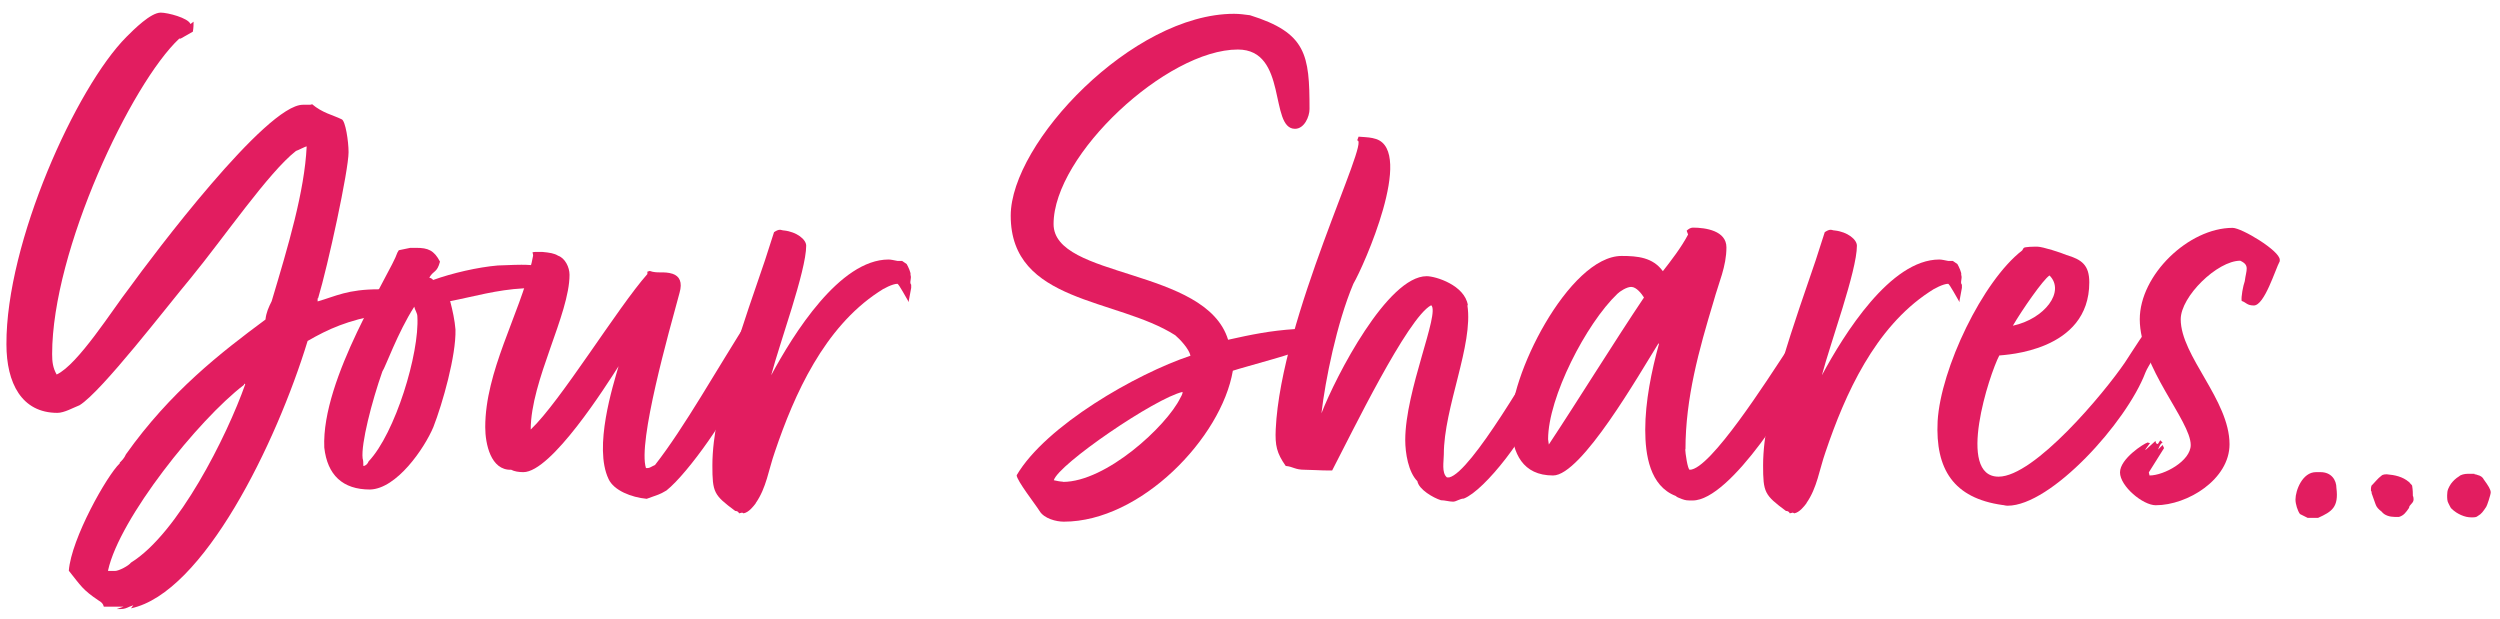
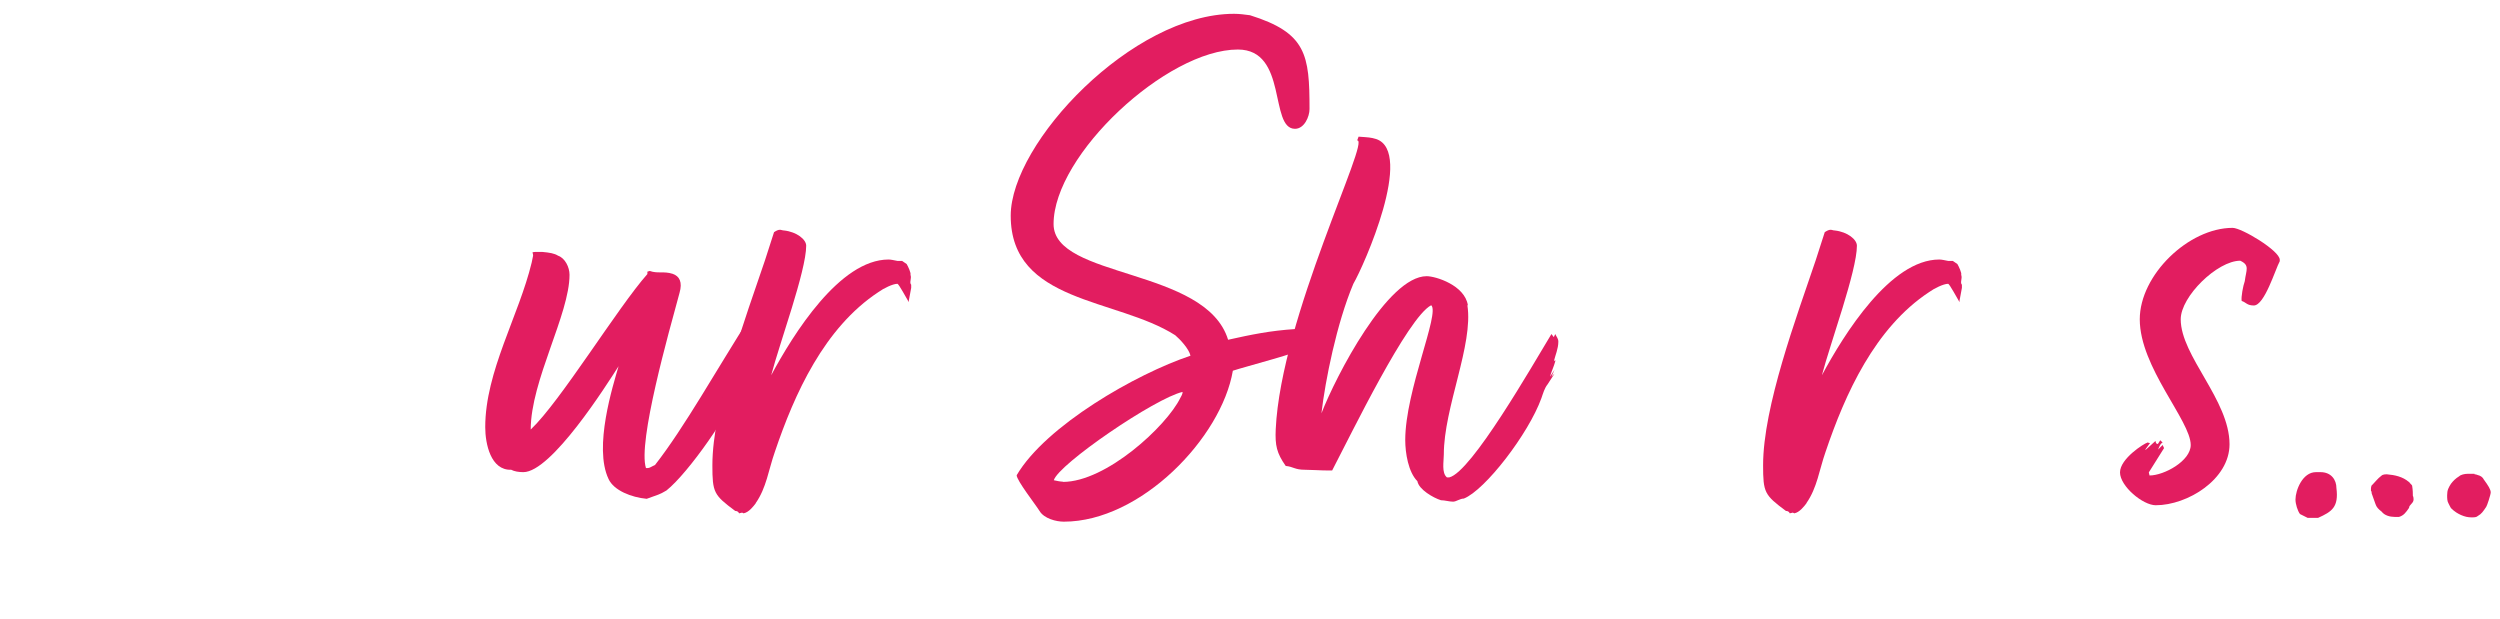
<svg xmlns="http://www.w3.org/2000/svg" id="a" viewBox="0 0 105 26">
-   <path d="M13.34,12.53v.13c.77-.22,1.25-.51,2.59-.51h.19l.13.1h-.13l-.06.06v.03l.29.13-.1.06-.13.45-.13.16.03.06c-1.44.26-2.21.61-3.1,1.12-1.31,4.29-4.38,10.59-7.42,11.23l.1-.13-.16.06c-.13.06-.22.1-.38.1h-.16l.29-.1h-.83c-.03-.13-.1-.19-.22-.26-.67-.45-.74-.61-1.25-1.25.1-1.34,1.6-4,2.14-4.51v-.03c.1-.1.19-.19.26-.35,1.86-2.62,3.97-4.26,5.86-5.66.03-.29.13-.51.26-.77.7-2.34,1.38-4.61,1.47-6.5-.06,0-.35.16-.45.19-1.15.9-3.01,3.62-4.42,5.34-.99,1.18-3.74,4.77-4.67,5.34-.26.1-.64.32-.93.32-1.5,0-2.14-1.25-2.14-2.88C.25,10.19,3.2,3.67,5.31,1.55c.32-.32,1.02-1.02,1.44-1.02.29,0,1.15.22,1.25.48l.13-.1c0,.1,0,.26-.03.42l-.51.29h-.06c-2.02,1.89-5.34,8.9-5.34,13.25,0,.32.03.58.19.86.9-.42,2.34-2.72,3.04-3.62,1.02-1.41,5.76-7.71,7.3-7.71h.22c.1,0,.16,0,.16-.03.45.38.86.45,1.25.64.16.06.29.93.29,1.38,0,.77-.86,4.74-1.28,6.14ZM10.27,16.11l-.03.06c-1.92,1.47-5.22,5.6-5.7,7.78v.03h.29c.16,0,.58-.22.67-.35,1.98-1.22,4.03-5.31,4.8-7.49l-.03-.03Z" fill="#e21d60" />
-   <path d="M18.91,12.66c.1.38.19.8.22,1.18.03,1.09-.54,3.1-.93,4.1-.38.9-1.54,2.59-2.66,2.62-1.15,0-1.79-.61-1.92-1.76-.13-2.91,2.78-7.3,3.07-8.19l.06-.1.48-.1h.26c.48,0,.74.1.99.58-.13.48-.26.35-.45.67.1.03.13.06.16.1.8-.29,1.89-.54,2.72-.61.19,0,.61-.03.99-.03.54,0,1.09.06,1.22.35l-.32.26.03.03-.1.03.03.13s-.03.03-.03.06c0,0,.06.13.1.13l-.06.03c-.26-.03-.51-.03-.77-.03-1.15.06-2.11.35-3.1.54ZM15.26,19.57c.1,0,.19-.1.22-.19,1.12-1.18,2.14-4.54,2.05-6.08,0-.16-.1-.26-.13-.42-.7,1.09-1.22,2.56-1.34,2.72-.45,1.28-.9,3.04-.83,3.65.03.1.03.19.03.32Z" fill="#e21d60" />
  <path d="M27.16,20.95c-.64-.06-1.38-.35-1.6-.83-.64-1.34.19-3.94.42-4.74-.51.8-2.82,4.45-4,4.45-.19,0-.38-.03-.51-.1-.86.03-1.09-1.09-1.09-1.79,0-2.34,1.41-4.67,1.95-6.91l.06-.29s0-.1-.03-.13c.03-.03.1-.03.19-.03h.22c.32.03.51.06.67.16.29.1.48.48.48.8,0,1.66-1.63,4.45-1.63,6.5,1.25-1.18,3.65-5.12,4.9-6.53v-.1l.1-.03c.16.06.32.06.45.06.16,0,.32,0,.51.06.29.1.42.35.29.8-.45,1.66-1.76,6.27-1.41,7.36h.06c.1,0,.16-.06.32-.13,1.25-1.6,2.56-3.97,4.03-6.27v.16s0,.06,0,.1c0,.13.1.13.03.26,0,.1,0,.22-.03.32v.06c.03-.1.06-.13.06-.19l.03.1s-.03.1.1.1c0,.06-.06.16,0,.16,0,0,.03,0,.06-.03v.06l-.03.1-.06.03v.06c.1.1,0,.32-.13.45.03.19-.22.61-.35.8,0,.03.03.16-.06.19.03.13-.1.22-.16.32-.26.93-2.08,3.55-3.01,4.29-.32.19-.32.16-.83.35Z" fill="#e21d60" />
  <path d="M31.74,21.14c-.1.13-.29.38-.51.42l-.06-.03-.13.03s-.03-.1-.16-.1c-.9-.67-.96-.77-.96-1.92,0-2.46,1.41-6.24,2.21-8.61l.38-1.18c.1-.06.16-.1.26-.1.03,0,.1.03.16.03.54.06.93.38.93.64,0,1.06-1.12,4.1-1.47,5.44.93-1.73,2.88-4.86,4.93-4.86.1,0,.22.03.38.06h.19l.19.13c.06.1.19.38.16.45.06.16-.06.32.03.42v.13s-.1.54-.1.54v.06c-.1-.16-.42-.77-.48-.77-.19,0-.58.19-.8.35-2.27,1.5-3.52,4.26-4.35,6.72-.26.74-.35,1.5-.8,2.14Z" fill="#e21d60" />
  <path d="M54.43,14c.19.03.48.03.61.16-.1.06-.26.06-.42.1.1.13.13.16.13.22l-.03.1.1.03c-.1.16-2.56.8-3.04.96-.48,2.82-3.87,6.34-7.1,6.34-.32,0-.83-.13-1.02-.45-.16-.26-.96-1.28-.96-1.5,1.22-2.08,5.02-4.26,7.3-5.02-.06-.29-.45-.7-.64-.86-2.46-1.57-6.91-1.34-6.91-5.02,0-3.07,5.12-8.48,9.38-8.48.22,0,.45.03.67.06,2.37.74,2.5,1.66,2.5,3.94,0,.32-.22.83-.61.83-1.09,0-.29-3.33-2.4-3.33-2.98,0-7.74,4.42-7.74,7.33,0,2.3,6.4,1.82,7.33,4.86.99-.22,1.76-.38,2.82-.45l.06.19ZM44.64,20.24c1.82,0,4.35-2.34,4.93-3.52.03-.06.1-.16.1-.26-1.15.26-5.22,3.04-5.41,3.71.13.03.29.06.38.06Z" fill="#e21d60" />
  <path d="M61.63,12.82c.26,1.66-.99,4.29-.99,6.27,0,.29-.1.77.13.96h.1c.93-.22,3.49-4.7,4.29-6.02l.1.13.06-.13c.06.13.13.19.13.32,0,.29-.13.58-.19.83l.06-.06v.06c-.06.22-.16.42-.22.64l.19-.29-.13.29.13-.13-.29.45c-.13.16-.19.38-.26.58-.54,1.5-2.37,3.87-3.26,4.22-.16,0-.32.13-.45.13-.16,0-.35-.06-.51-.06-.32-.1-.93-.45-.99-.8-.38-.38-.51-1.18-.51-1.73,0-2.08,1.47-5.34,1.09-5.66-.99.51-3.36,5.41-4.16,6.94h-.19c-.29,0-.7-.03-.96-.03-.42,0-.48-.13-.8-.16-.38-.54-.45-.86-.42-1.54.22-4.7,4-12.22,3.42-12.13l.06-.16c.42.03.51.03.74.1,1.6.54-.51,5.31-.96,6.08-.7,1.66-1.18,4.06-1.34,5.44.61-1.57,2.78-5.76,4.42-5.76.38,0,1.6.38,1.73,1.22Z" fill="#e21d60" />
-   <path d="M70.78,18.87c0,.13.1.86.19.86.86,0,3.3-3.84,4.06-4.99l1.25-1.98c.1.1,0,.51.06.58.1.1-.13.45.03.38l-.03.16.1.1v.1c.03.16-.35,1.12-.42,1.15-.58,1.34-3.33,5.79-4.93,5.79-.22,0-.29,0-.45-.06-.13-.06-.19-.06-.26-.13-1.09-.42-1.28-1.73-1.28-2.78,0-1.18.26-2.46.58-3.62h-.03c-.8,1.28-3.23,5.54-4.42,5.54-1.28,0-1.7-.93-1.76-2.05-.16-2.02,2.43-7.17,4.64-7.17.67,0,1.31.06,1.73.64.35-.45.77-.99,1.06-1.54l-.06-.16c.06-.06.16-.13.26-.13.54,0,1.41.13,1.41.83,0,.8-.32,1.47-.54,2.27-.61,2.02-1.18,4.06-1.18,6.21ZM69.05,12.5c-.1-.16-.32-.45-.54-.45-.19,0-.48.19-.58.29-1.31,1.25-2.91,4.35-2.91,6.11l.03.22c1.25-1.89,2.75-4.32,4-6.18Z" fill="#e21d60" />
  <path d="M75.87,21.14c-.1.13-.29.38-.51.42l-.06-.03-.13.03s-.03-.1-.16-.1c-.9-.67-.96-.77-.96-1.92,0-2.46,1.41-6.24,2.21-8.61l.38-1.18c.1-.06.16-.1.26-.1.03,0,.1.03.16.03.54.06.93.38.93.64,0,1.06-1.12,4.1-1.47,5.44.93-1.73,2.88-4.86,4.93-4.86.1,0,.22.03.38.06h.19l.19.13c.06.1.19.38.16.45.06.16-.06.32.03.42v.13s-.1.54-.1.54v.06c-.1-.16-.42-.77-.48-.77-.19,0-.58.19-.8.35-2.27,1.5-3.52,4.26-4.35,6.72-.26.74-.35,1.5-.8,2.14Z" fill="#e21d60" />
-   <path d="M90.49,13.68l.1.13c0,.19-.16.42-.16.58,0,.03.06.06.06.06l.1.1c-.03.42-.35.77-.48,1.09-.8,2.11-3.97,5.6-5.79,5.6-.1,0-.16-.03-.22-.03-2.05-.29-2.82-1.5-2.72-3.52.13-2.21,1.89-5.89,3.55-7.17l.06-.1c.03-.06.45-.06.58-.06.22,0,1.02.26,1.22.35.64.19.96.42.96,1.15,0,2.91-3.55,3.04-3.78,3.07-.42.8-1.82,5.09-.03,5.09,1.5,0,4.42-3.49,5.31-4.8.26-.38.96-1.57,1.31-1.76,0,.06,0,.16-.06.22ZM84.54,13.68c1.34-.29,2.21-1.44,1.54-2.11-.26.16-1.15,1.44-1.54,2.11Z" fill="#e21d60" />
  <path d="M90.17,18.58l.13.03-.19.26v.03l.42-.38c.03.1,0,.1.1.13l.1-.16.1.1c-.1.03-.16.22-.19.29l.19-.19.06.13-.64,1.02.03.13c.61,0,1.73-.61,1.73-1.28,0-1.02-2.14-3.26-2.14-5.28,0-1.86,2.05-3.84,3.9-3.84.38,0,1.98.96,1.98,1.34v.06c-.19.35-.64,1.86-1.09,1.86-.29,0-.32-.13-.51-.19-.03-.16.06-.64.13-.83.06-.48.22-.67-.19-.86-.96,0-2.5,1.5-2.5,2.46,0,1.54,2.05,3.39,2.05,5.25,0,1.47-1.76,2.56-3.1,2.56-.54,0-1.5-.8-1.5-1.38s1.02-1.22,1.15-1.25Z" fill="#e21d60" />
  <path d="M96.92,21.75l-.32-.16c-.1-.13-.19-.42-.19-.61,0-.38.29-1.15.86-1.15h.19c.45,0,.67.32.67.67.1.8-.19.99-.77,1.25h-.45ZM101.18,20.24c.03.06.13.13.13.16.03.19.03.32.03.42.03.06.03.13.03.16,0,.16-.19.22-.19.35-.13.19-.22.32-.42.38h-.19c-.19,0-.42-.06-.54-.22-.13-.1-.22-.19-.26-.32l-.16-.45s0-.1-.03-.1v-.1s0-.13.06-.16c.13-.13.22-.26.38-.38.06-.06.19-.06.22-.06.35.03.67.1.93.32ZM103.93,19.92q.06,0,.13.03c.13.03.22.1.26.19.19.26.29.42.29.54,0,.1-.16.58-.19.61-.13.19-.19.29-.35.38-.06.06-.16.06-.26.06-.16,0-.29-.03-.45-.1-.13-.06-.26-.13-.42-.29-.03-.06-.06-.1-.1-.19-.06-.1-.06-.22-.06-.35,0-.22.06-.32.16-.48.1-.13.19-.22.35-.32.06-.06.22-.1.35-.1h.29Z" fill="#e21d60" />
</svg>